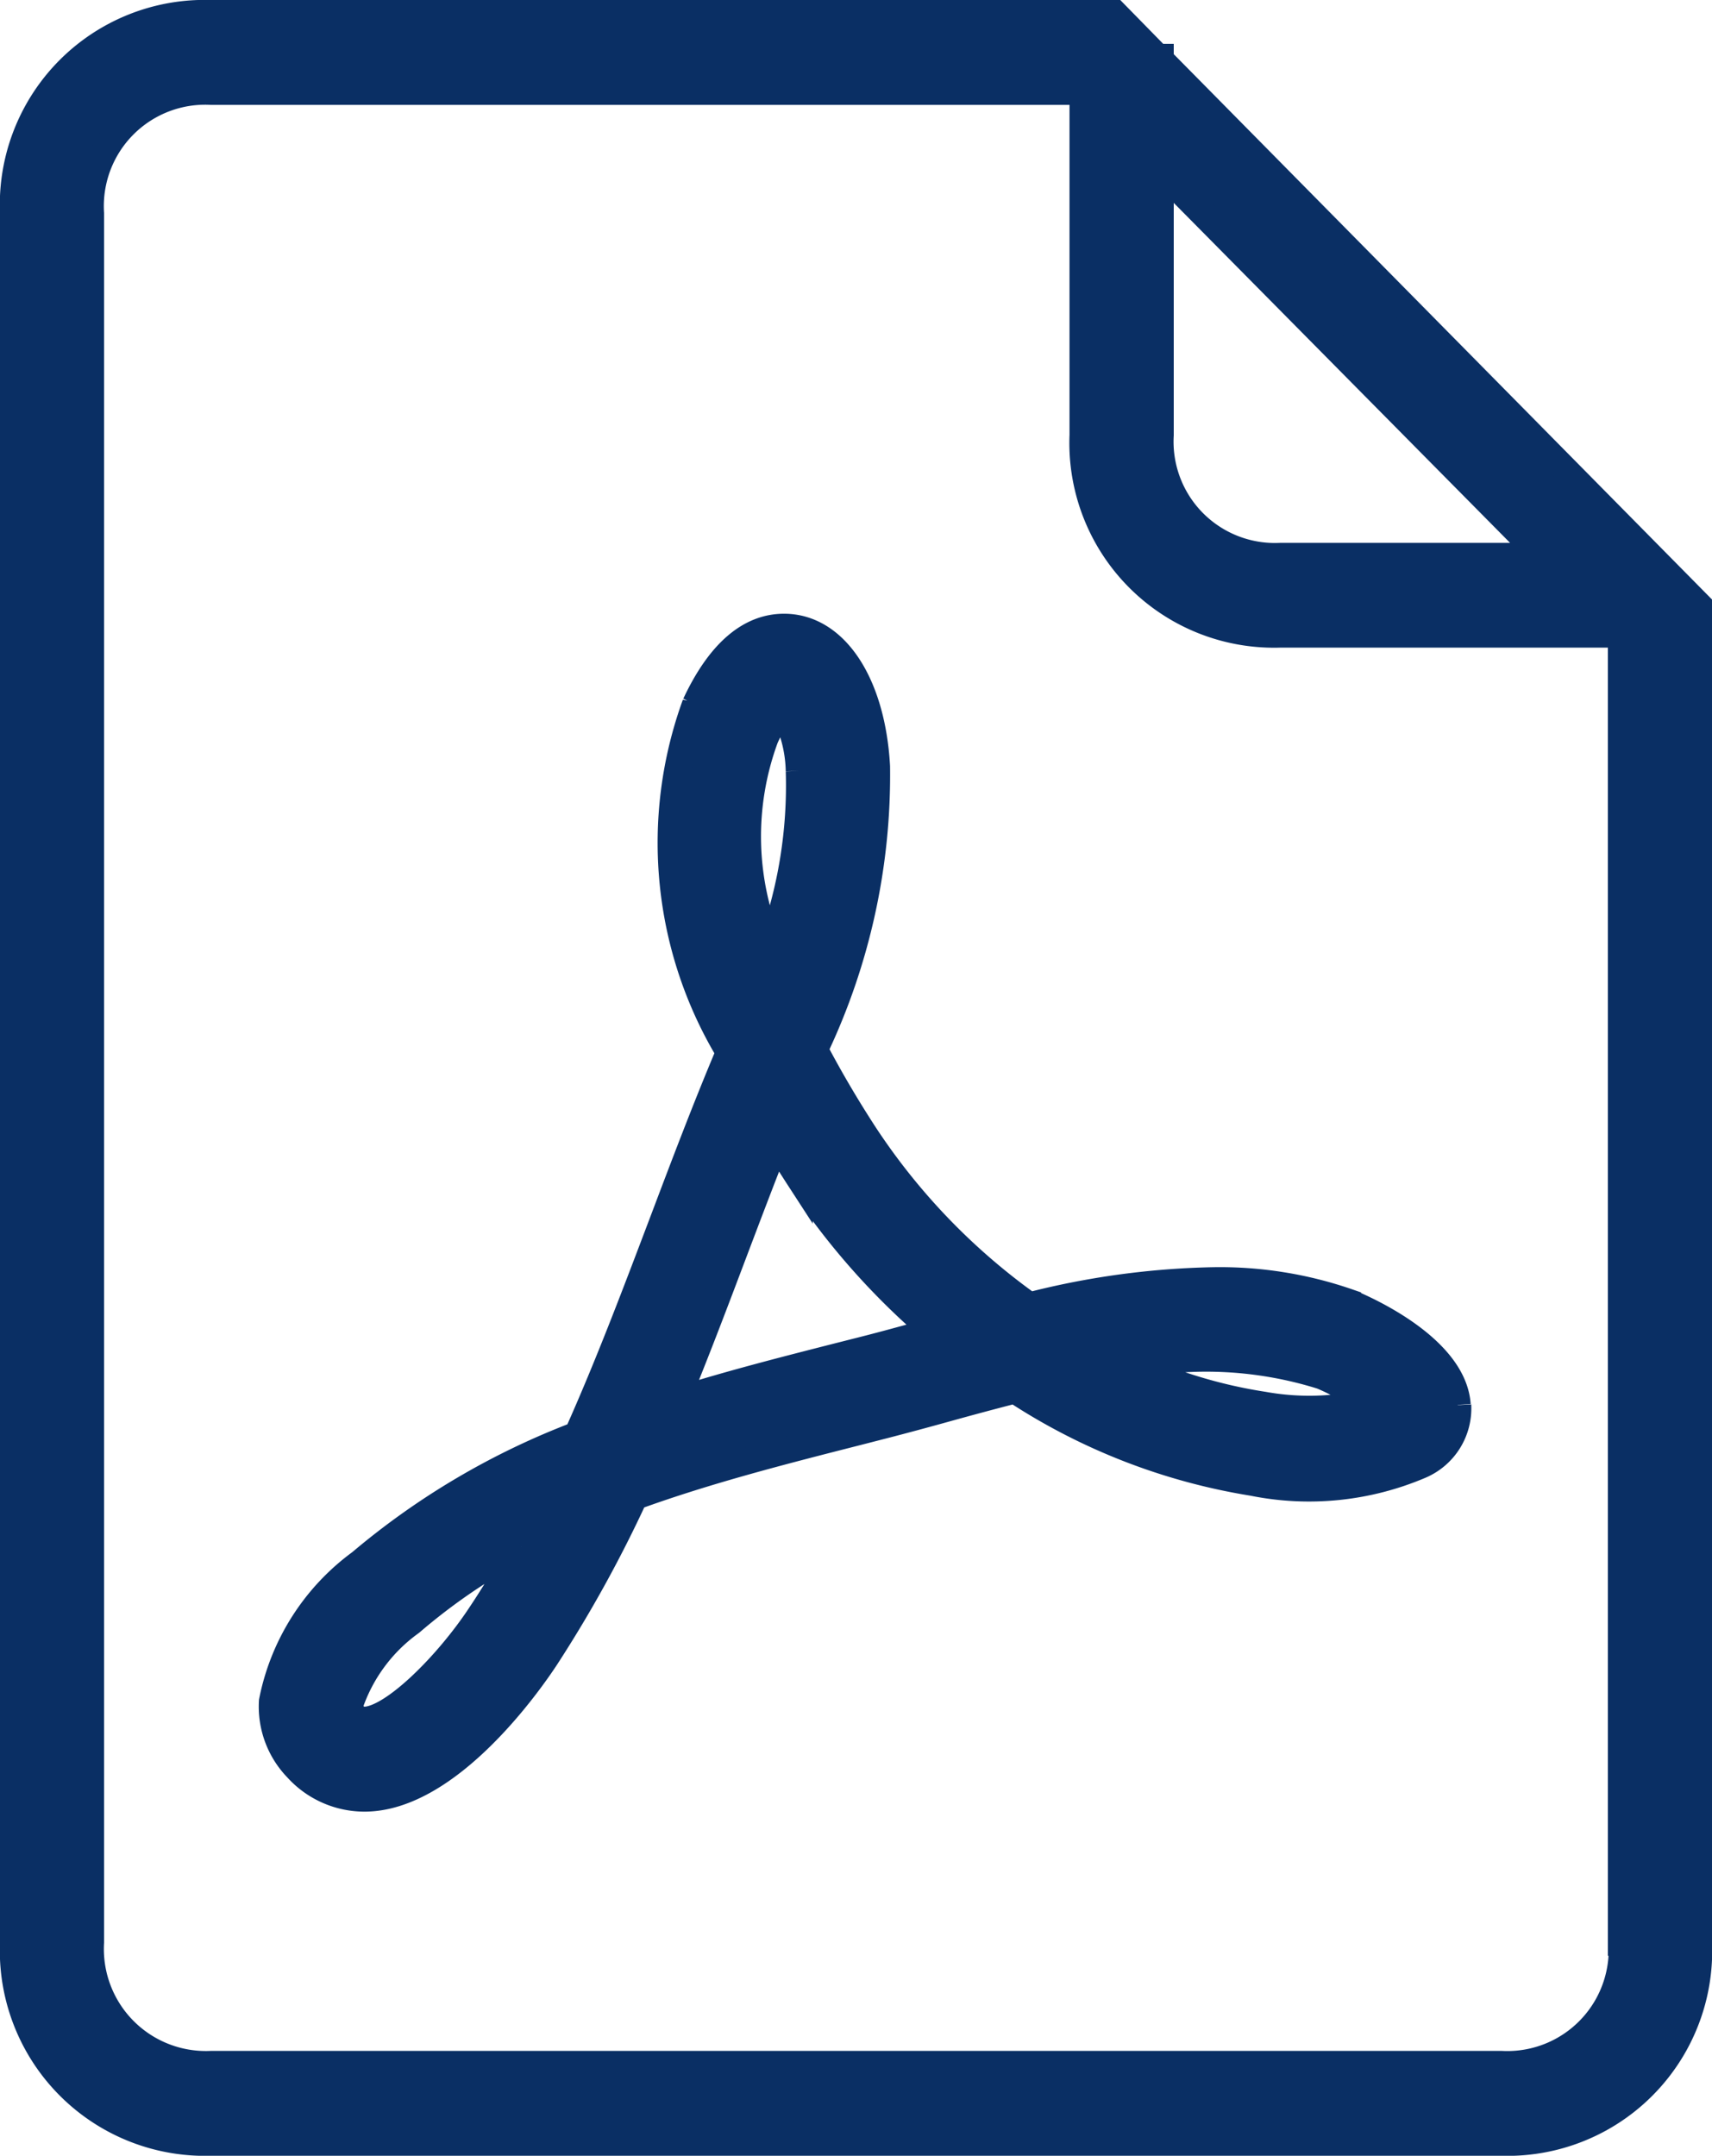
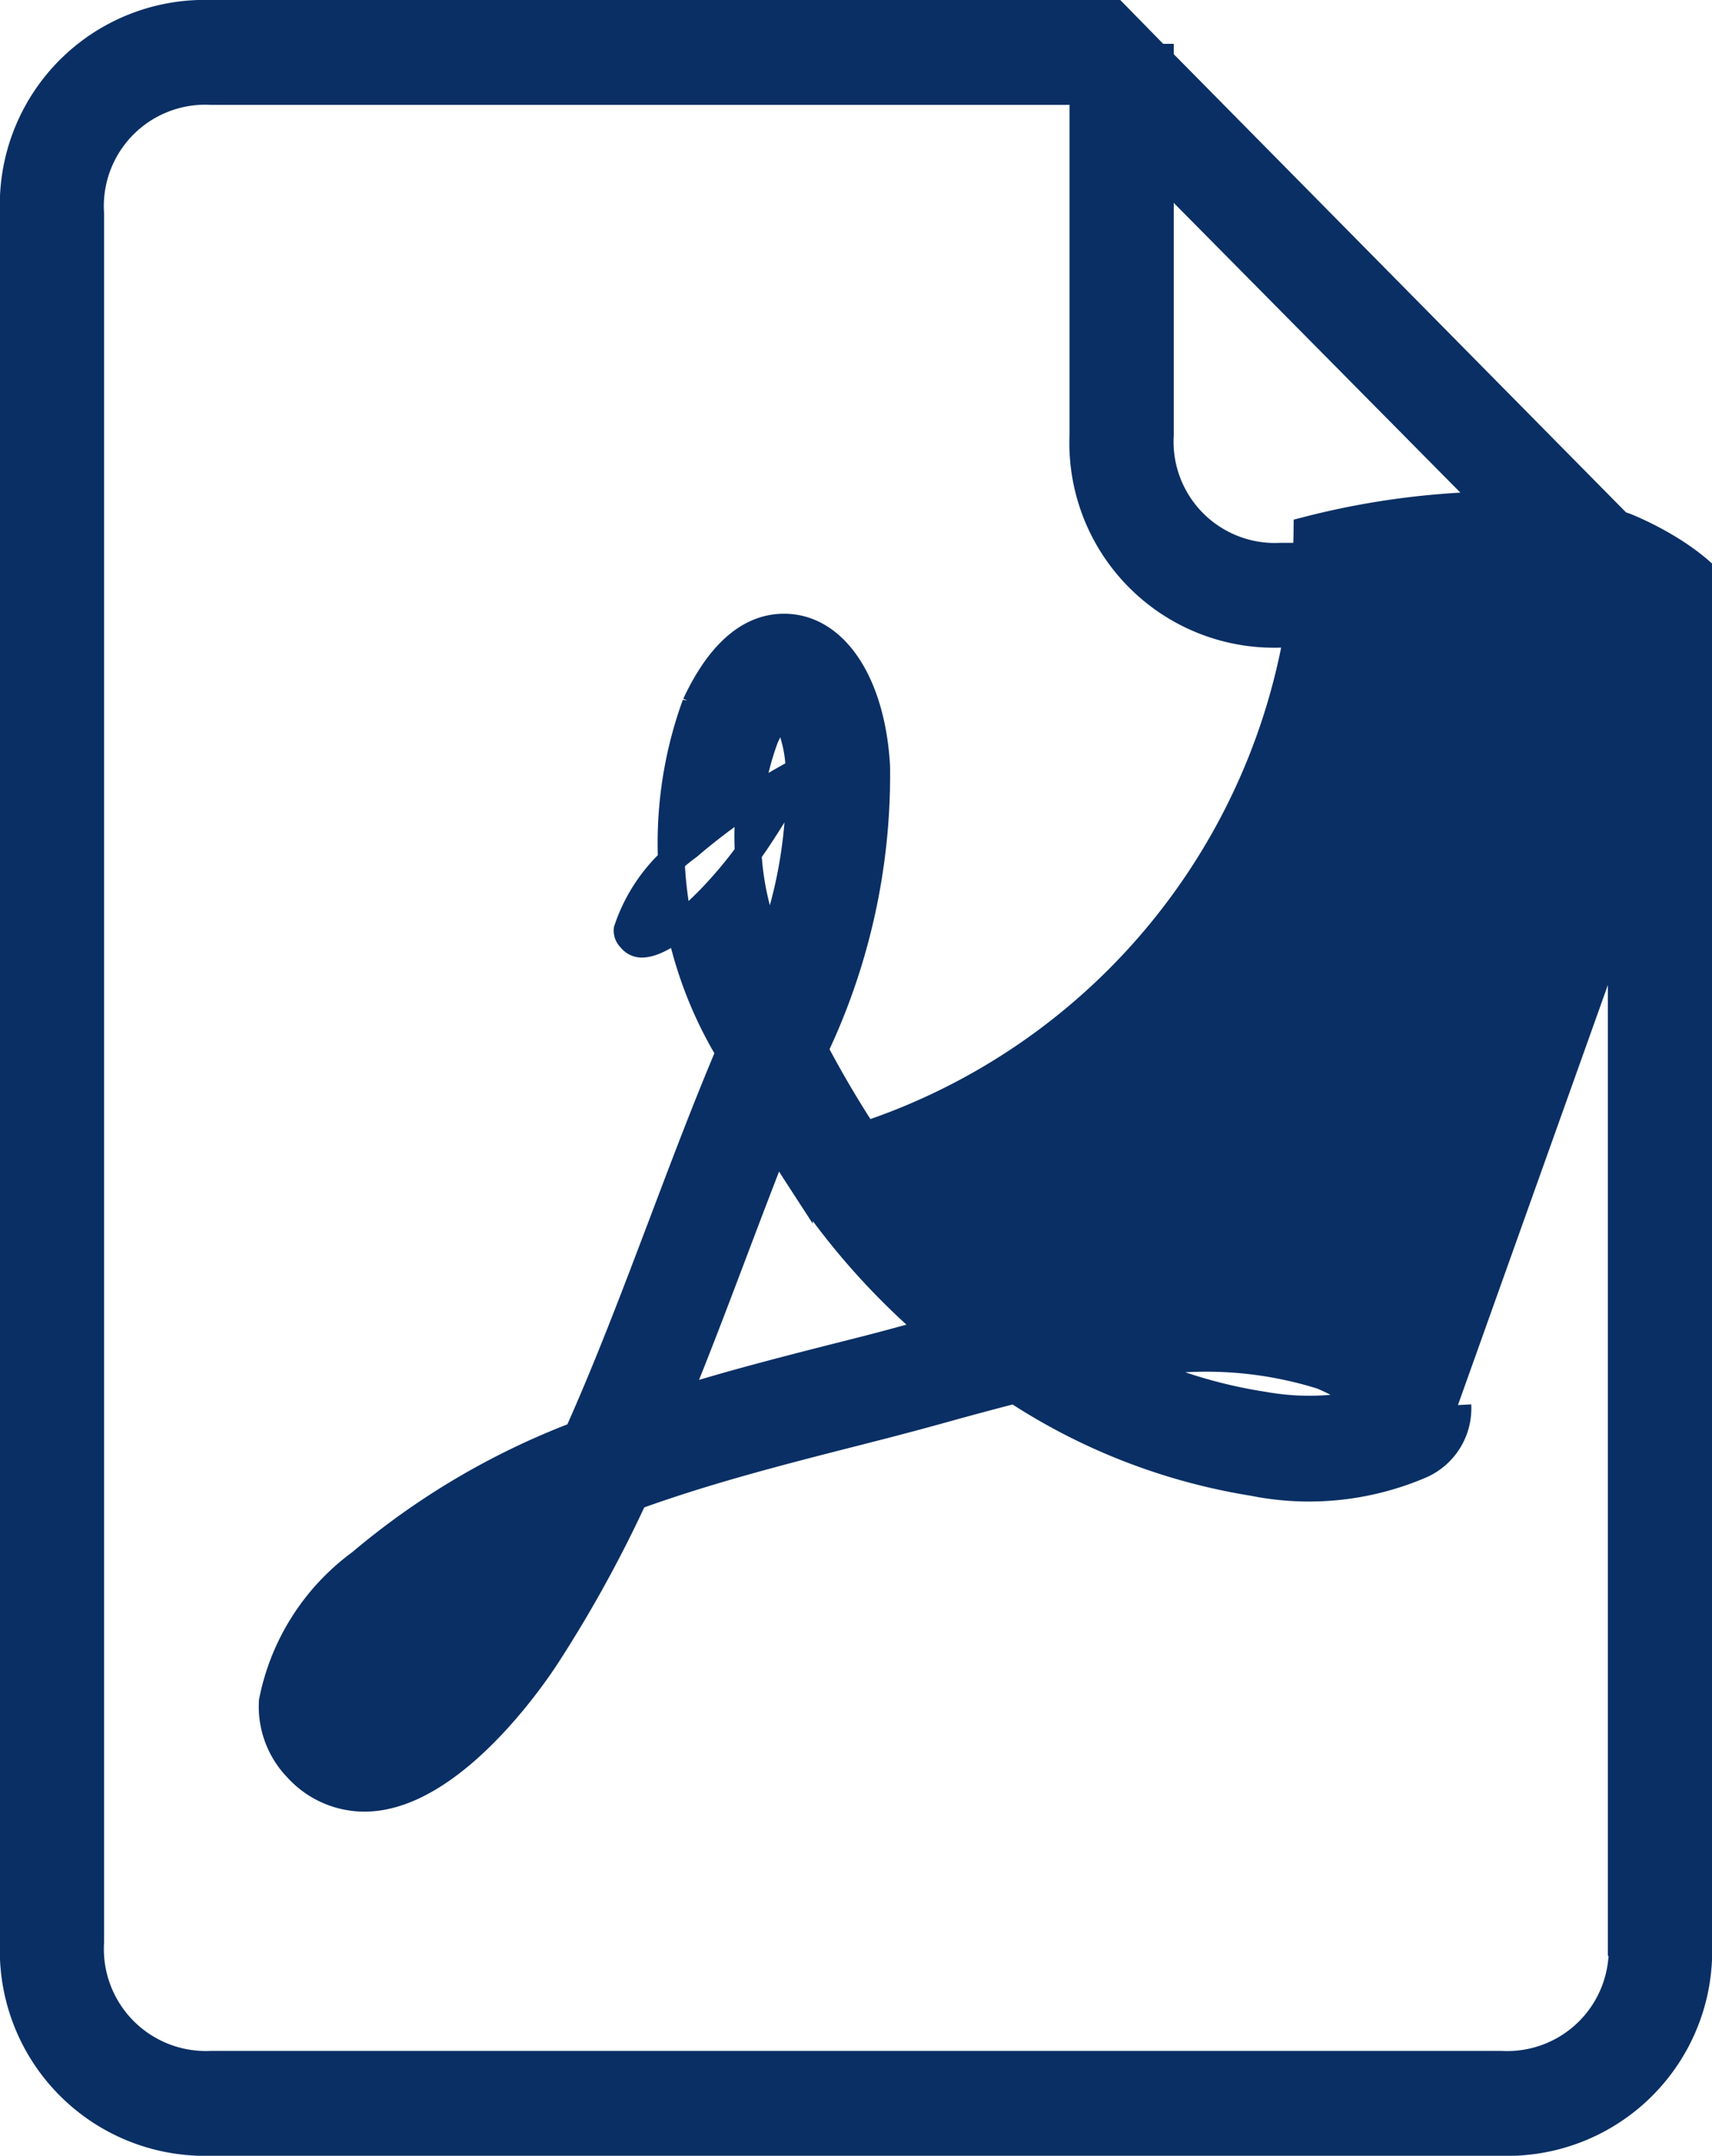
<svg xmlns="http://www.w3.org/2000/svg" width="19.3" height="24.3" viewBox="0 0 19.3 24.3">
  <g id="pdf-download" transform="translate(-11.35 -1.35)">
-     <path id="Path_4776" data-name="Path 4776" d="M26.767,17.158a2.914,2.914,0,0,1-1.172.029,5.555,5.555,0,0,1-1.48-.445,4.359,4.359,0,0,1,2.136.119,2.329,2.329,0,0,1,.516.3m-4.885-.81-.106.029c-.236.065-.465.128-.686.184l-.3.076c-.6.153-1.212.309-1.817.5.23-.559.444-1.125.653-1.678.155-.409.313-.827.477-1.24q.125.207.26.415a8.059,8.059,0,0,0,1.517,1.719M20.358,10.04a5.253,5.253,0,0,1-.325,1.991,3.215,3.215,0,0,1-.057-2.36,1.36,1.36,0,0,1,.2-.326,1.541,1.541,0,0,1,.182.695M17.23,18.784c-.15.27-.3.524-.46.763-.378.575-1,1.191-1.315,1.191a.156.156,0,0,1-.124-.064.12.12,0,0,1-.04-.1,1.888,1.888,0,0,1,.691-.937,6.8,6.8,0,0,1,1.248-.851m10.55-1.6c-.049-.7-1.224-1.156-1.236-1.161a4.419,4.419,0,0,0-1.509-.241,8.969,8.969,0,0,0-2.08.284A7.273,7.273,0,0,1,21.1,14.144c-.211-.324-.4-.647-.566-.963a7.194,7.194,0,0,0,.7-3.192c-.053-.94-.473-1.571-1.045-1.571-.392,0-.729.293-1,.871a4.567,4.567,0,0,0,.382,3.922c-.268.634-.516,1.291-.757,1.928-.3.791-.608,1.607-.956,2.384a8.425,8.425,0,0,0-2.444,1.441,2.549,2.549,0,0,0-.995,1.563,1,1,0,0,0,.279.755,1.026,1.026,0,0,0,.76.339c.954,0,1.871-1.322,2.045-1.587a14.394,14.394,0,0,0,1-1.812c.809-.295,1.672-.515,2.508-.728l.3-.077c.225-.058.459-.121.7-.188s.515-.141.781-.209a6.871,6.871,0,0,0,2.682,1.042,3.2,3.2,0,0,0,1.888-.193.7.7,0,0,0,.424-.681m1.847,6.058a1.293,1.293,0,0,1-1.355,1.372H13.727a1.3,1.3,0,0,1-1.354-1.372V3.754a1.293,1.293,0,0,1,1.354-1.372h9.825l.005.005V6.255A2.158,2.158,0,0,0,25.784,8.5h3.809l.033.033V23.246Zm-.9-15.627H25.785a1.292,1.292,0,0,1-1.353-1.364V3.272ZM30.5,23.246V8.169L24.432,2.022V1.994H24.4L23.916,1.5H13.727A2.159,2.159,0,0,0,11.5,3.754V23.246A2.163,2.163,0,0,0,13.727,25.5H28.273A2.159,2.159,0,0,0,30.5,23.246" fill="#0a2f64" stroke="#0a2f64" stroke-width="0.3" />
+     <path id="Path_4776" data-name="Path 4776" d="M26.767,17.158a2.914,2.914,0,0,1-1.172.029,5.555,5.555,0,0,1-1.48-.445,4.359,4.359,0,0,1,2.136.119,2.329,2.329,0,0,1,.516.3m-4.885-.81-.106.029c-.236.065-.465.128-.686.184l-.3.076c-.6.153-1.212.309-1.817.5.23-.559.444-1.125.653-1.678.155-.409.313-.827.477-1.24q.125.207.26.415a8.059,8.059,0,0,0,1.517,1.719M20.358,10.04a5.253,5.253,0,0,1-.325,1.991,3.215,3.215,0,0,1-.057-2.36,1.36,1.36,0,0,1,.2-.326,1.541,1.541,0,0,1,.182.695c-.15.27-.3.524-.46.763-.378.575-1,1.191-1.315,1.191a.156.156,0,0,1-.124-.064.12.12,0,0,1-.04-.1,1.888,1.888,0,0,1,.691-.937,6.8,6.8,0,0,1,1.248-.851m10.55-1.6c-.049-.7-1.224-1.156-1.236-1.161a4.419,4.419,0,0,0-1.509-.241,8.969,8.969,0,0,0-2.08.284A7.273,7.273,0,0,1,21.1,14.144c-.211-.324-.4-.647-.566-.963a7.194,7.194,0,0,0,.7-3.192c-.053-.94-.473-1.571-1.045-1.571-.392,0-.729.293-1,.871a4.567,4.567,0,0,0,.382,3.922c-.268.634-.516,1.291-.757,1.928-.3.791-.608,1.607-.956,2.384a8.425,8.425,0,0,0-2.444,1.441,2.549,2.549,0,0,0-.995,1.563,1,1,0,0,0,.279.755,1.026,1.026,0,0,0,.76.339c.954,0,1.871-1.322,2.045-1.587a14.394,14.394,0,0,0,1-1.812c.809-.295,1.672-.515,2.508-.728l.3-.077c.225-.058.459-.121.7-.188s.515-.141.781-.209a6.871,6.871,0,0,0,2.682,1.042,3.2,3.2,0,0,0,1.888-.193.7.7,0,0,0,.424-.681m1.847,6.058a1.293,1.293,0,0,1-1.355,1.372H13.727a1.3,1.3,0,0,1-1.354-1.372V3.754a1.293,1.293,0,0,1,1.354-1.372h9.825l.005.005V6.255A2.158,2.158,0,0,0,25.784,8.5h3.809l.033.033V23.246Zm-.9-15.627H25.785a1.292,1.292,0,0,1-1.353-1.364V3.272ZM30.5,23.246V8.169L24.432,2.022V1.994H24.4L23.916,1.5H13.727A2.159,2.159,0,0,0,11.5,3.754V23.246A2.163,2.163,0,0,0,13.727,25.5H28.273A2.159,2.159,0,0,0,30.5,23.246" fill="#0a2f64" stroke="#0a2f64" stroke-width="0.3" />
  </g>
</svg>